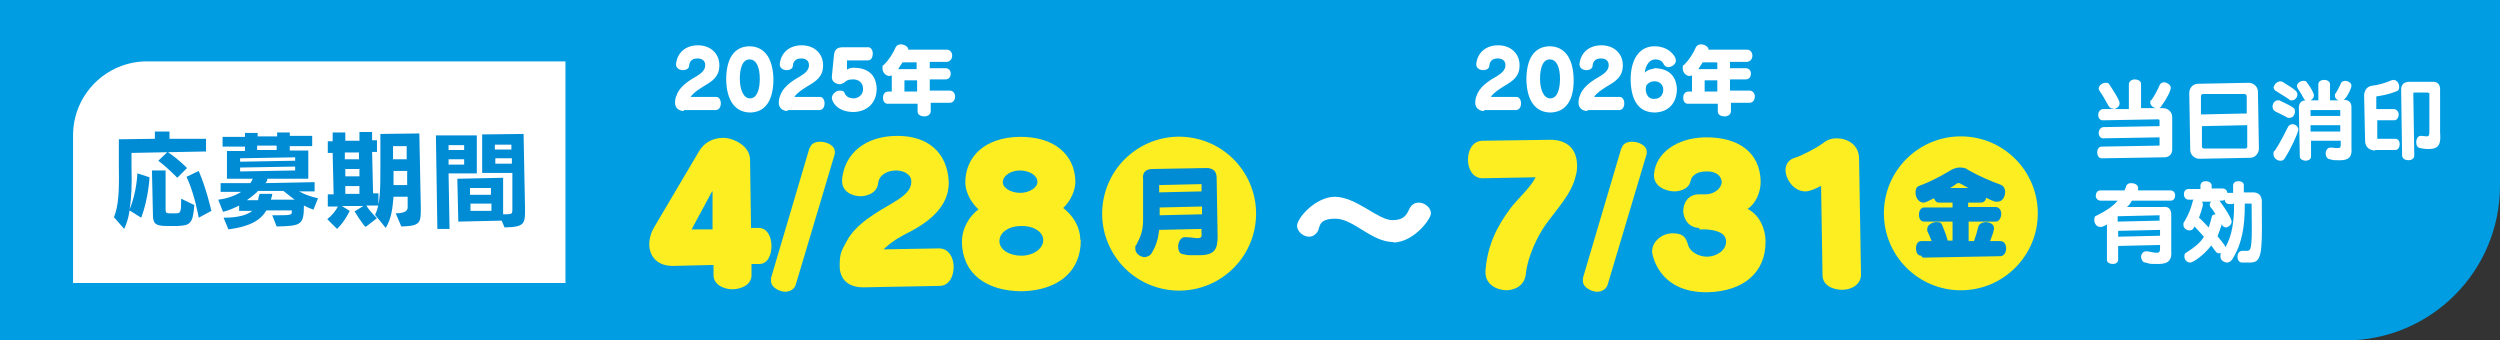
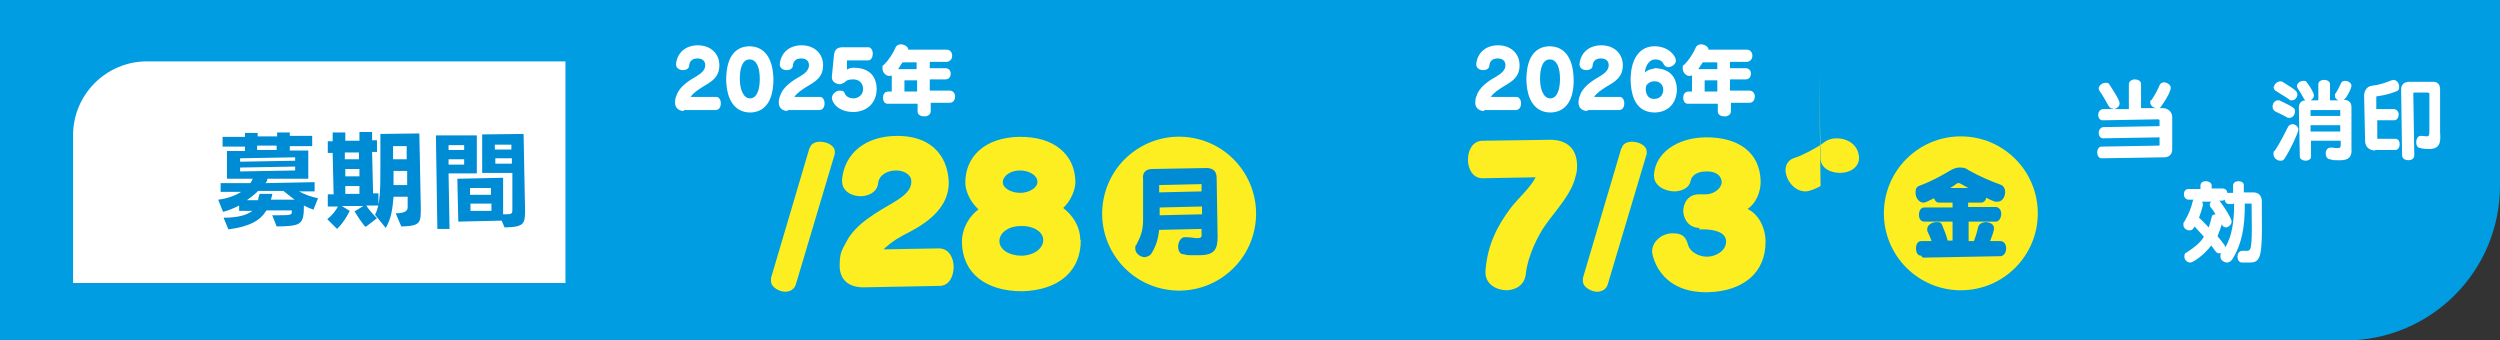
<svg xmlns="http://www.w3.org/2000/svg" id="_レイヤー_1" version="1.1" viewBox="0 0 513.3 69.9">
  <rect x="0" y="0" width="513.3" height="69.9" fill="#333333" stroke="none" />
  <defs>
    <style>
      .st0 {
        fill: #009de2;
      }

      .st1 {
        fill: #fcee21;
      }

      .st2 {
        fill: #fff;
      }

      .st3 {
        fill: #008bd5;
      }
    </style>
  </defs>
  <path class="st0" d="M0,0v69.9h481.5c17.6,0,31.8-14.2,31.8-31.8V0H0Z" />
  <g>
    <path class="st2" d="M140.5,22.8c-1.2,0-1.9-.7-1.9-1.7s.2-1.2.5-2c.8-1.6,2.6-2.7,4-3.5,1-.6,1.7-1.3,1.7-2.2s-.6-1.4-1.6-1.4-1.6.5-1.7,1.4c0,.7-.6,1-1.3,1s-1.4-.4-1.4-1.2h0c.2-2.3,1.9-3.9,4.5-3.9s4.4,1.7,4.4,4.1-1.5,3.3-3.2,4.3c-1.1.7-2.1,1.3-2.7,2.2h5.1c.7-.1,1.1.6,1.1,1.3s-.3,1.4-1.1,1.4h-6.5c0,.1,0,.2,0,.2Z" />
    <path class="st2" d="M149.1,16.4c0-4.2,1.5-6.8,4.7-6.9,3.2,0,4.9,2.5,5,6.7,0,4.2-1.5,6.8-4.7,6.9-3.2,0-4.9-2.5-5-6.7h0ZM156,16.2c0-2.2-.6-4-2.1-4s-2,1.9-2,4,.7,4,2.1,4,2-1.8,2-4Z" />
    <path class="st2" d="M161.8,22.8c-1.2,0-1.9-.7-1.9-1.7s.2-1.2.5-2c.8-1.6,2.6-2.7,4-3.5,1-.6,1.7-1.3,1.7-2.2s-.6-1.4-1.6-1.4-1.6.5-1.7,1.4c0,.7-.6,1-1.3,1s-1.4-.4-1.4-1.2h0c.2-2.3,1.9-3.9,4.5-3.9s4.4,1.7,4.4,4.1-1.5,3.3-3.2,4.3c-1.1.7-2.1,1.3-2.7,2.2h5.1c.7-.1,1.1.6,1.1,1.3s-.3,1.4-1.1,1.4h-6.5c0,.1,0,.2,0,.2Z" />
    <path class="st2" d="M173.9,12.6h0v1.7c.3-.2.8-.4,1.3-.4,2.7,0,4.7,1.2,4.8,4.3,0,2.9-1.9,4.7-4.7,4.8-3.5,0-4.5-2.2-4.5-2.9s.8-1.5,1.6-1.5.9.2,1.1.7c.3.6,1,.9,1.8.9s2-.7,1.9-2c0-1.2-.9-1.9-2-1.9s-1.3.2-1.8.6c-.2.2-.6.3-.9.4-.8,0-1.7-.5-1.7-1.4v-.2l.4-4.1c.1-1.3.5-1.9,1.9-1.9h5c.7-.1,1.1.6,1.1,1.3s-.3,1.4-1,1.4h-4.3v.2Z" />
    <path class="st2" d="M191.1,21.2v1.6c0,.7-.6,1.1-1.3,1.1s-1.4-.3-1.4-1v-1.6h-6c-.7.1-1.1-.5-1.1-1.2s.3-1.3,1.1-1.3h.7v-3.3c-.2,0-.3.1-.5.1-.7,0-1.4-.7-1.4-1.5s0-.6.3-.8c1-1,1.9-2.4,2.4-3.6.2-.4.6-.6,1.1-.6s1.5.4,1.5,1.1h7.9c.7,0,1.1.6,1.1,1.2s-.3,1.2-1.1,1.3h-3.5v1.3h3.2c.7,0,1.1.5,1.1,1.1s-.3,1.2-1.1,1.2h-3.2v2.3h4.1c.7,0,1.1.6,1.1,1.2s-.3,1.3-1.1,1.3h-4.1.2ZM188.2,12.8h-2.9c-.3.5-.6.9-.9,1.4h3.8v-1.3h0ZM188.3,16.5h-2.6v2.3h2.6v-2.3Z" />
  </g>
  <g>
-     <path class="st1" d="M154.3,54.3v2.2c0,1.9-1.9,2.8-3.8,2.9-1.9,0-3.9-.9-4-2.8v-2.2l-8.4.2c-3.1,0-4.7-1.9-4.8-4.3,0-1.2.3-2.5,1.1-3.8l9.1-15.4c1.1-1.9,3-2.8,5-2.8s5.5,1.6,5.5,4.5l.2,14h1.6c1.7,0,2.6,1.8,2.6,3.7s-.8,3.7-2.5,3.7h-1.6ZM146.2,39.3l-4.2,7.8h4.3v-7.8Z" />
    <path class="st1" d="M166.3,30.3c.3-.9,1.2-1.2,2.1-1.2,1.4,0,3,.8,3,2v.5l-8,26.8c-.3,1-1.2,1.5-2.2,1.5s-2.9-.8-2.9-2.2v-.6l7.9-26.7h0Z" />
    <path class="st1" d="M177.3,59c-3.2,0-4.9-1.7-4.9-4.4s.4-3.1,1.4-5c1.9-3.7,6.4-6.1,9.6-8,2-1.2,3.8-2.5,3.7-4.4v-.2c-.1-1-1.3-2-3.1-2s-3.5.9-3.7,2.6c-.2,1.8-1.8,2.6-3.5,2.7-1.9,0-3.9-1-3.9-3.1v-.5c.6-5.3,4.8-8.7,11.1-8.8,6.6-.1,10.5,3.5,10.8,9.4v.2c0,4.6-3.5,7.7-7.8,10-2,1-3.7,1.9-5.6,3.7l11.4-.2c2,0,3,1.9,3,3.8s-.9,3.9-2.9,3.9l-15.8.3h.2Z" />
    <path class="st1" d="M221.9,49.2c.1,6.5-4.6,10.4-12,10.6-7.4,0-12.3-3.6-12.4-10.1,0-2.9,1.6-5.4,3.4-6.7-1.6-1.5-2.6-3.5-2.7-5.3-.1-5.6,4.1-9.5,11.1-9.6,7.1-.1,11.4,3.6,11.5,9.2,0,1.8-1,4-2.5,5.4,1.7,1.3,3.5,3.6,3.5,6.6h0ZM209.6,46.4c-2.4,0-4.4,1.3-4.4,3.1s2.1,3,4.5,3,4.5-1.4,4.5-3.2-2.2-3-4.6-2.9h0ZM209.4,35c-1.9,0-3.5,1.1-3.5,2.4s1.8,2.2,3.6,2.2,3.6-1.1,3.5-2.3c0-1.3-1.7-2.3-3.6-2.3h0Z" />
  </g>
  <g>
    <path class="st2" d="M304.8,22.8c-1.2,0-1.9-.7-1.9-1.7s.2-1.2.5-2c.8-1.6,2.6-2.7,4-3.5,1-.6,1.7-1.3,1.7-2.2s-.6-1.4-1.6-1.4-1.6.5-1.7,1.4c0,.7-.6,1-1.3,1s-1.4-.4-1.4-1.2h0c.2-2.3,1.9-3.9,4.5-3.9s4.4,1.7,4.4,4.1-1.5,3.3-3.2,4.3c-1.1.7-2.1,1.3-2.7,2.2h5.1c.7-.1,1.1.6,1.1,1.3s-.3,1.4-1.1,1.4h-6.5c0,.1.1.2.1.2Z" />
    <path class="st2" d="M313.4,16.4c0-4.2,1.5-6.8,4.7-6.9,3.2,0,4.9,2.5,5,6.7s-1.5,6.8-4.7,6.9c-3.2,0-4.9-2.5-5-6.7h0ZM320.3,16.2c0-2.2-.6-4-2.1-4s-2,1.9-2,4,.7,4,2.1,4,2-1.8,2-4h0Z" />
    <path class="st2" d="M326,22.8c-1.2,0-1.9-.7-1.9-1.7s.2-1.2.5-2c.8-1.6,2.6-2.7,4-3.5,1-.6,1.7-1.3,1.7-2.2s-.6-1.4-1.6-1.4-1.6.5-1.7,1.4c0,.7-.6,1-1.3,1s-1.4-.4-1.4-1.2h0c.2-2.3,1.9-3.9,4.5-3.9s4.4,1.7,4.4,4.1-1.5,3.3-3.2,4.3c-1.1.7-2.1,1.3-2.7,2.2h5.1c.7-.1,1.1.6,1.1,1.3s-.3,1.4-1.1,1.4h-6.5c0,.1.1.2.1.2Z" />
    <path class="st2" d="M339.6,14c3,0,4.6,1.6,4.7,4.3,0,2.6-1.5,4.7-4.5,4.8-3.1,0-4.9-2.1-5-6.7,0-4.4,1.9-6.9,4.9-6.9s4.4,2.1,4.4,2.9-.8,1.3-1.5,1.4c-.4,0-.8-.2-1-.6-.3-.7-.9-1-1.8-1s-1.9.9-2.1,2.7c.4-.4,1.2-.8,2.1-.8h-.2ZM339.6,16.7c-.7,0-1.3.4-1.6.9,0,.1-.1.4-.1.7s.1,2.1,1.8,2c1.2,0,1.8-.9,1.8-1.9s-.8-1.8-1.9-1.7h0Z" />
    <path class="st2" d="M355.4,21.2v1.6c0,.7-.6,1.1-1.3,1.1s-1.4-.3-1.4-1v-1.6h-6c-.7.1-1.1-.5-1.1-1.2s.3-1.3,1.1-1.3h.7v-3.3c-.2,0-.3.1-.5.1-.7,0-1.4-.7-1.4-1.5s0-.6.3-.8c1-1,1.9-2.4,2.4-3.6.2-.4.6-.6,1.1-.6s1.5.4,1.5,1.1h7.9c.7,0,1.1.6,1.1,1.2s-.3,1.2-1.1,1.3h-3.5v1.3h3.2c.7,0,1.1.5,1.1,1.1s-.3,1.2-1.1,1.2h-3.2v2.3h4c.7,0,1.1.6,1.1,1.2s-.3,1.3-1.1,1.3h-4,.2ZM352.5,12.8h-2.9c-.3.5-.6.9-.9,1.4h3.9v-1.3h-.1ZM352.6,16.5h-2.6v2.3h2.6v-2.3Z" />
  </g>
  <g>
    <path class="st2" d="M431.5,32.5c-.6,0-.9-.6-.9-1.2s.3-1.2.9-1.2l11.6-.2c.2,0,.4,0,.3-.4v-1.3l-11.6.2c-.6,0-.9-.6-.9-1.1s.3-1.1.9-1.2l11.6-.2v-1.1c0-.2-.1-.3-.3-.3l-11.4.2c-.6,0-.9-.6-.9-1.1s.3-1.1.9-1.2h5.4v-5.1c0-.6.6-1,1.2-1s1.3.3,1.3.9v5h4.5c1,0,1.9.8,1.9,1.8v6.4c.1,1.2-.6,1.9-1.6,1.9l-12.6.2h-.3ZM433.9,22.3c-.4,0-.7-.1-1-.6-.6-1.1-1.1-2-1.8-3-.1-.2-.2-.4-.2-.5,0-.6.7-1.2,1.4-1.2s.6.1.9.5c.5.8,2,3,2,3.7s-.7,1.2-1.3,1.2h0ZM442.8,22.2c-.6,0-1.3-.5-1.3-1.1s0-.4.2-.5c.7-1,1.3-2.1,1.7-3.1.2-.4.5-.6.9-.6.6,0,1.4.5,1.4,1.1s-.7,2.1-2,3.9c-.2.3-.5.4-.8.4h-.1Z" />
-     <path class="st2" d="M451.6,32.6c-1,0-1.9-.8-1.9-1.8l-.2-11.7c0-1.1.8-1.9,1.8-1.9l10.4-.2c1,0,1.9.8,1.9,1.8l.2,11.7c0,1-.8,1.9-1.8,1.9l-10.4.2ZM461.2,19.6c0-.2-.2-.3-.4-.3h-8.6c-.2.1-.3.3-.3.5v3.7l9.4-.2v-3.7h-.1ZM461.4,25.7l-9.3.2v4.2c0,.2.2.4.4.4h8.6c.2-.1.4-.3.3-.5v-4.2h0Z" />
    <path class="st2" d="M469.6,24.1c-.9-.5-1.8-.9-2.4-1.2-.4-.2-.6-.6-.6-1,0-.6.4-1.3,1.1-1.3s.3,0,.5.1c2.9,1.4,3,1.5,3,2.2s-.5,1.3-1.1,1.3-.4,0-.5-.1ZM468.2,33c-.7,0-1.4-.6-1.4-1.3s0-.5.3-.8c1.1-1.7,2-3.5,2.6-4.7.2-.5.6-.7,1-.7.6,0,1.2.5,1.2,1.1s-1.6,4.1-2.8,5.9c-.2.4-.5.5-.9.5h0ZM466.9,17.9c0-.6.6-1.1,1.2-1.2.2,0,.5,0,.7.2,2.6,1.6,2.9,1.9,2.9,2.5s-.5,1.2-1.1,1.2-.4,0-.6-.2c-1-.7-1.8-1.1-2.5-1.6-.5-.2-.7-.6-.7-1h.1ZM480.6,28.9h-6.1v3.3c0,.5-.6.8-1.1.8s-1.2-.3-1.2-.8l-.2-10.1c0-.9.5-1.5,1.4-1.5-.1,0-.3-.2-.4-.4-.4-.8-.8-1.4-1.2-2-.1-.2-.2-.4-.2-.5,0-.6.7-1.1,1.3-1.1s.6.1.8.4c.8,1,1.4,2.2,1.4,2.6s-.3.8-.7,1h1.6v-3.3c0-.6.6-.9,1.2-.9s1.2.3,1.2.9v3.3h1.7c-.4-.2-.7-.5-.7-.9s0-.4.2-.6c.3-.5.7-1.2,1-1.9.1-.4.5-.6.9-.6.6,0,1.3.4,1.3,1s-1.1,2.7-1.6,2.9h.1c.9,0,1.5.5,1.5,1.5v8.4c.2,1.9-.7,2.5-2.3,2.5s-1.3,0-2.1-.2c-.6,0-.9-.7-.9-1.2s.3-1.2,1-1.2h.3c.5.1.9.1,1.2.1.5,0,.6-.2.6-.7v-.9h0ZM480.5,22.6h-6.1v1.2h6.1v-1.2ZM480.5,25.7h-6.1v1.3h6.1v-1.3Z" />
    <path class="st2" d="M487.7,30.9c-1.2,0-2.1-.7-2.1-2l-.2-9.3c0-.6.3-1.8,1.6-2,1.1-.1,2.6-.5,4-1.1.1,0,.3-.1.4-.1.7,0,1.2.7,1.2,1.4s-.2.8-.7,1c-1.5.6-2.7.8-4,1v2.6h3.6c.6,0,1,.6,1,1.1s-.3,1.2-.9,1.2h-3.5v3.7s0,.1.1.1h3.6c.6,0,.9.5.9,1.1s-.3,1.2-.9,1.2h-4.1ZM498.6,19.2s0-.2-.1-.2h-2.9s-.1.1-.1.2l.2,12.7c0,.7-.6,1-1.2,1s-1.3-.3-1.3-1l-.2-13.5c0-1,.6-1.6,1.6-1.6h4.8c1-.1,1.6.5,1.6,1.5v8.9c.2,2.3-.2,3.3-2.1,3.4-.5,0-1.2,0-2-.2-.6-.1-.8-.6-.8-1.2s.3-1.3.9-1.3h.2c.5,0,.8.1,1,.1.6,0,.6-.3.6-1.4v-7.5h-.2Z" />
-     <path class="st2" d="M443.5,50.3l-8.6.2v2.8c0,.6-.5.9-1.1.9s-1.2-.3-1.2-.8v-7.3c-.9.5-1.1.5-1.4.5-.7,0-1.2-.7-1.2-1.4s.1-.8.6-1c1.8-.9,3.2-1.8,4.2-3h-3.5c-.6,0-1-.5-1-1s.3-1.1.9-1.1h5c.2-.4.3-.7.4-1,.2-.4.6-.5,1-.5.6,0,1.4.3,1.4,1s0,.3-.1.5h6.7c.6,0,1,.4,1,1s-.3,1.1-.9,1.1h-8c-.3.6-.6,1-1,1.3h7.3c1.4-.2,1.8.6,1.8,1.6v7.3c.2,2-.6,2.8-2.6,2.8s-1.6,0-2.7-.3c-.6,0-.8-.6-.9-1.1,0-.6.4-1.2,1-1.2h.3c1,.2,1.5.3,1.9.3.6,0,.7-.3.7-.9v-.5h0v-.2ZM443.4,44.2l-8.6.2v1.1l8.6-.2v-1.1ZM443.5,47.2l-8.6.2v1.2l8.6-.2v-1.2Z" />
    <path class="st2" d="M464.4,43.7c.1,8.6-.1,10.2-2.4,10.2s-1,0-1.7,0c-.6,0-.9-.6-.9-1.2s.3-1.2,1-1.2h1c1,0,1-1.3.9-9.7h-1.4v.4c0,4.1-.5,7.8-2.6,11.1-.3.4-.7.6-1,.6-.7,0-1.4-.5-1.4-1.2s0-.5.2-.7h-.4c-.3,0-.5,0-.8-.4-.3-.4-.6-.8-.9-1.2-1.2,1.7-3.6,3.5-4.3,3.5s-1.2-.6-1.2-1.2.1-.7.5-.9c1.7-1.1,2.8-2,3.5-3.2-.6-.7-1.3-1.4-1.9-2.1,0,0-.1.2-.2.3-.2.4-.5.5-.9.5-.6,0-1.2-.5-1.2-1.1s0-.4.2-.7c.8-1.4,1.3-2.5,1.7-4.1,0-.2.1-.3.2-.4h-1c-.6,0-1-.5-1-1.1s.3-1.1,1-1.1h2.4v-.7c0-.6.5-.9,1.1-.9s1.1.3,1.2.8v.7h2.2c.6,0,1,.4,1,.9.1,0,.3,0,.4,0h.8v-1.5c0-.6.5-.9,1.1-.9s1.1.3,1.1.8v1.5h1.9c1.1,0,1.7.6,1.8,1.7v2.3h0v.4ZM452,41.3c.2.2.3.4.3.7,0,.5-.8,2.7-.8,2.7.7.6,1.3,1.3,2,2,.2-.6.4-1.3.6-2.1,0-.4.4-.6.8-.6-.3-.5-.6-1-1-1.4-.1-.2-.2-.4-.2-.5,0-.3.1-.5.3-.7h-2,0ZM458.5,41.9h-.8c-.5,0-.8-.3-.9-.7v-.2c-.1,0-.3.2-.5.2h-.6c1.2,1.6,2.5,3.7,2.5,4.3s-.6,1.1-1.1,1.2c-.4,0-.8-.2-.9-.7-.3.9-.6,1.8-.9,2.5,1.4,1.7,1.6,2,1.6,2.3h0c1.4-2.4,1.8-5.4,1.8-8.6v-.4h-.2Z" />
  </g>
  <g>
    <path class="st1" d="M305,55.6c.4-5.4,2.5-9.3,5.1-12.8,1.5-2,4-4.1,5.2-6.4l-10.9.2c-2,0-3-1.9-3-3.8s.9-3.8,2.9-3.9l14-.2c3.4,0,5.4,1.8,5.5,5.1,0,.7,0,1.5-.3,2.4-.8,3.6-4,6.9-6.2,10-1.5,2.1-3.6,6.3-4,9.9-.2,2.4-2,3.4-3.9,3.5-2.2,0-4.4-1.3-4.4-3.6v-.3h0Z" />
    <path class="st1" d="M333,30.3c.3-.9,1.2-1.2,2.1-1.2,1.4,0,3,.8,3,2v.5l-8,26.8c-.3,1-1.2,1.5-2.2,1.5s-2.9-.8-2.9-2.2v-.6l7.9-26.7h.1Z" />
    <path class="st1" d="M349,46.8c-2.2,0-3.3-1.7-3.4-3.4,0-1.7,1-3.5,3.2-3.5h1.4c1.9,0,3.3-1.4,3.3-2.5s-1-2.3-3.2-2.2c-1.8,0-3,.8-3.2,2-.3,1.4-1.7,2-3.2,2.1-2,0-4.3-1.1-4.3-3.2v-.3c.3-4.3,4.6-7.5,10.5-7.6,6.7-.1,11.3,3,11.4,9.1,0,2.3-1.1,4.6-2.7,5.6,2.5,1.2,3.7,4.2,3.7,6.6.1,6.4-4.5,10.3-11.8,10.5-10.5.2-11.5-8.2-11.5-8.3,0-2.2,2.1-3.8,4.2-3.8s2.7.7,3.2,2.4c.4,1.4,2.1,2.4,3.9,2.4s3.9-1.2,3.9-3.1-2.3-2.4-4.2-2.5h-1.4l.2-.3Z" />
-     <path class="st1" d="M373.8,38.2c-.7.4-2.2,1.1-3.1,1.1-2.3,0-4-2.3-4.1-4.3,0-1.1.5-2.2,1.9-2.6,1.4-.4,4.6-2.1,5.8-3,.8-.7,1.8-1,2.8-1,2.2,0,4.5,1.3,4.6,4l.4,24c0,2-1.9,3.1-3.9,3.1s-4-1-4-3l-.3-18.3h0Z" />
+     <path class="st1" d="M373.8,38.2c-.7.4-2.2,1.1-3.1,1.1-2.3,0-4-2.3-4.1-4.3,0-1.1.5-2.2,1.9-2.6,1.4-.4,4.6-2.1,5.8-3,.8-.7,1.8-1,2.8-1,2.2,0,4.5,1.3,4.6,4c0,2-1.9,3.1-3.9,3.1s-4-1-4-3l-.3-18.3h0Z" />
  </g>
-   <path class="st2" d="M286.1,49.7c-4.5,0-8.2-4.8-11.9-4.8s-3.1,1.8-3.7,2.7c-.5.7-1.1,1-1.7,1-1.2,0-2.4-1-2.5-2.2,0-1.6,3.7-5.9,7.7-6,4.5,0,8.9,4.8,11.9,4.8s3.1-1.9,3.7-2.7c.4-.6,1-.9,1.7-.9,1.2,0,2.5,1,2.5,2.2s-3.5,5.9-7.7,6h0Z" />
  <circle class="st1" cx="242" cy="43.8" r="15.8" transform="translate(143.8 269.3) rotate(-76.7)" />
  <circle class="st1" cx="402.6" cy="43.8" r="15.8" />
  <path class="st3" d="M246.8,47l-8.8.2c-.2,1.8-.6,3.2-1.5,4.7-.3.6-.9.8-1.4.9-1,0-2-.8-2-1.7s0-.5.2-.8c1-1.9,1.4-3.1,1.4-5.2v-8.3c-.2-1.3.5-2.1,1.9-2.1l11.1-.2c1.4,0,2.1.7,2.1,2l.2,12c0,2.6-.5,3.9-3.8,3.9s-2,0-3.2-.2c-.8,0-1.1-.8-1.1-1.6s.5-1.9,1.3-1.9h.2c1.1,0,1.9.2,2.4.2.9,0,1-.3.9-1.1v-.9h0ZM246.7,37.8l-8.7.2v1.5l8.7-.2v-1.5ZM246.8,42.4l-8.7.2v1.6l8.7-.2v-1.6Z" />
  <path class="st3" d="M394.5,52.5c-.8,0-1.1-.7-1.1-1.5s.3-1.5,1.1-1.5h2.1c-.3-.8-.6-1.5-.9-2.1v-.4c0-.8,1-1.4,1.9-1.4s1,.2,1.2.7c.4.9.8,2,1.1,3.1h1v-3.9h-5.8c-.8,0-1.1-.7-1.1-1.4s.3-1.5,1.1-1.5h5.8v-1h-2.7c-.6,0-.9-.3-1.1-.9-1.6.8-1.8.9-2.2.9-.9,0-1.6-1-1.6-2s.3-1.3.9-1.5c2.2-.8,4.4-2,6.4-3.2.6-.3,1.1-.5,1.7-.5s1.2,0,1.8.5c2.1,1.2,4.4,2.2,6.6,3,.7.2,1,.9,1,1.5,0,1-.6,2-1.5,2s-.4,0-.6,0c-.6-.2-1.2-.5-1.8-.8-.1.6-.5,1-1.1,1h-2.6v.9h5.6c.8,0,1.2.7,1.2,1.4s-.4,1.6-1.1,1.6h-5.6v4h1.1c.4-1.1.7-2.1.9-3,.2-.6.8-.8,1.4-.9.9,0,1.8.4,1.8,1.2v.3c-.2.9-.5,1.6-.8,2.4h2.1c.8,0,1.2.7,1.2,1.5s-.4,1.5-1.1,1.6l-16,.3h0l-.3-.3ZM404,38.5c-.5-.2-1.2-.7-1.7-.9h-.4c-.4.3-1,.7-1.5,1h3.6,0Z" />
  <path class="st2" d="M30.2,12.6c-8.4,0-15.2,6.8-15.2,15.2v30.3h101.1V12.6H30.2Z" />
  <g>
-     <path class="st3" d="M27,31.3v3.2c.1,3.2,0,6.3-.4,8.5,1.5-3.5,1.6-7.4,1.6-7.4l2.5.8s-.2,4.3-1.7,8.3l-2.4-1.5c-.2,1.5-.6,2.7-1.1,3.8l-2.1-2.4c.9-2.3,1.1-5,1-10.2v-5.8c-.1,0,7.4-.1,7.4-.1v-1.5h3v1.5h7.5c0-.1,0,2.6,0,2.6l-15.4.3h.1ZM34.3,46.4c-2.4,0-2.9-.5-2.9-2.3l-.2-9.1h2.8v8.1c0,.6.2.7.9.7h1.2c1,0,1.1-.2,1.1-3l2.7,1.3c-.3,3.8-.8,4.2-3.5,4.3h-2.2.1ZM36.4,36.5s-1.8-1.9-3.9-3.5l1.9-1.8c2.3,1.5,4,3.3,4,3.3l-2,2ZM40.8,44.7s-.8-4.8-2.5-8.4l2.5-1.2c1.6,3.7,2.6,8.2,2.6,8.2l-2.6,1.4h0Z" />
    <path class="st3" d="M64.3,43c-.7-.2-1.3-.5-1.9-.8,0,4-.6,4.2-5.6,4.3l-.9-2.3h.5c3.5,0,3.6,0,3.5-1h0c0,0-5.2,0-5.2,0-1.2,2-3.3,3.3-7.8,3.9l-1-2.4c3.1,0,4.9-.6,5.9-1.4h-2.7v-1.1c-1,.5-2.1,1-3.3,1.3l-1-2.5c1.7-.2,3.5-.8,4.7-1.6h-4.2v-1.8h6.1c.2-.3.4-.6.5-.9h-5.3v-5.7h3.7v-.9h-4.6v-2h4.6v-.8h2.6v.7h4v-.8h2.6v.7h4.6v2.1h-4.6v.9h3.8v5.8h-8.4c0,.4-.2.7-.4.9l10.1-.2v1.9h-3.2c1.3.7,2.5,1.1,3.9,1.4l-1,2.5h0v-.2ZM60.6,32.3l-11.3.2v.7l11.3-.2v-.7h0ZM60.6,34.2l-11.3.2v.8l11.3-.2v-.8h0ZM52.9,39.3c-.7.7-1.4,1.2-2.2,1.8h2.3c0-.4.2-1,.3-1.3h2.6c0,.4-.2.9-.3,1.2h4.9c-.8-.6-1.7-1.3-2.3-1.8h-5.3ZM56.8,29.9h-4v.9h4v-.9Z" />
    <path class="st3" d="M75,46.6s-1.2-1.5-2.2-3.2l1.8-1.1h-4.4l1.6,1s-1,2.2-2.6,3.7l-2-2c1-.8,1.7-1.7,2.2-2.6h-2.1v-2.5h1.2l-.2-8.5h-1v-2.4h1v-1.8h2.6v1.7h2.9v-1.8h2.6v1.7h1v2.4h-1l.2,8.5h1.1v2.5h-2.5c.9,1.4,2.2,2.6,2.2,2.6l-2.2,1.7h-.2ZM73.7,31.3h-2.9v1.4h2.9v-1.4ZM73.8,34.7h-2.9v1.5h2.9v-1.5ZM73.8,38.2h-2.9v1.6h2.9v-1.6ZM81.2,43.8q2.5,0,2.5-1.2v-2.2h-2.9c-.2,2.3-.4,4.4-1.6,6.4l-2.2-2.7c1.1-2.1,1.1-5.3,1.1-9.8v-6.8c0,0,8-.1,8-.1l.3,15.3c0,3,0,3.7-4,3.8l-1.2-2.8h0ZM83.5,30h-2.8v2.7h2.8v-2.7ZM83.6,35.1h-2.8v2.9h2.8v-2.9Z" />
    <path class="st3" d="M89.8,47l-.3-19.2h8.4c0-.1,0,7.8,0,7.8h-5.8l.2,11.4h-2.6,0ZM95.3,29.8h-3.2v1h3.2v-1ZM95.3,32.7h-3.2v1.1h3.2v-1.1ZM103.1,45.3l-9,.2-.2-8.8,9.4-.2v7.5c1.9,0,1.9,0,1.9-1.2v-7.3h-6.2v-7.9c0,0,8.5-.1,8.5-.1l.3,15.4c0,3,0,3.7-4.2,3.8l-.6-1.4h0ZM100.8,38.6h-4.3v1.4h4.3v-1.4ZM100.9,41.8h-4.3v1.5h4.3v-1.5ZM105,29.7h-3.4v1h3.4v-1ZM105.1,32.5h-3.4v1.1h3.4v-1.1Z" />
  </g>
</svg>